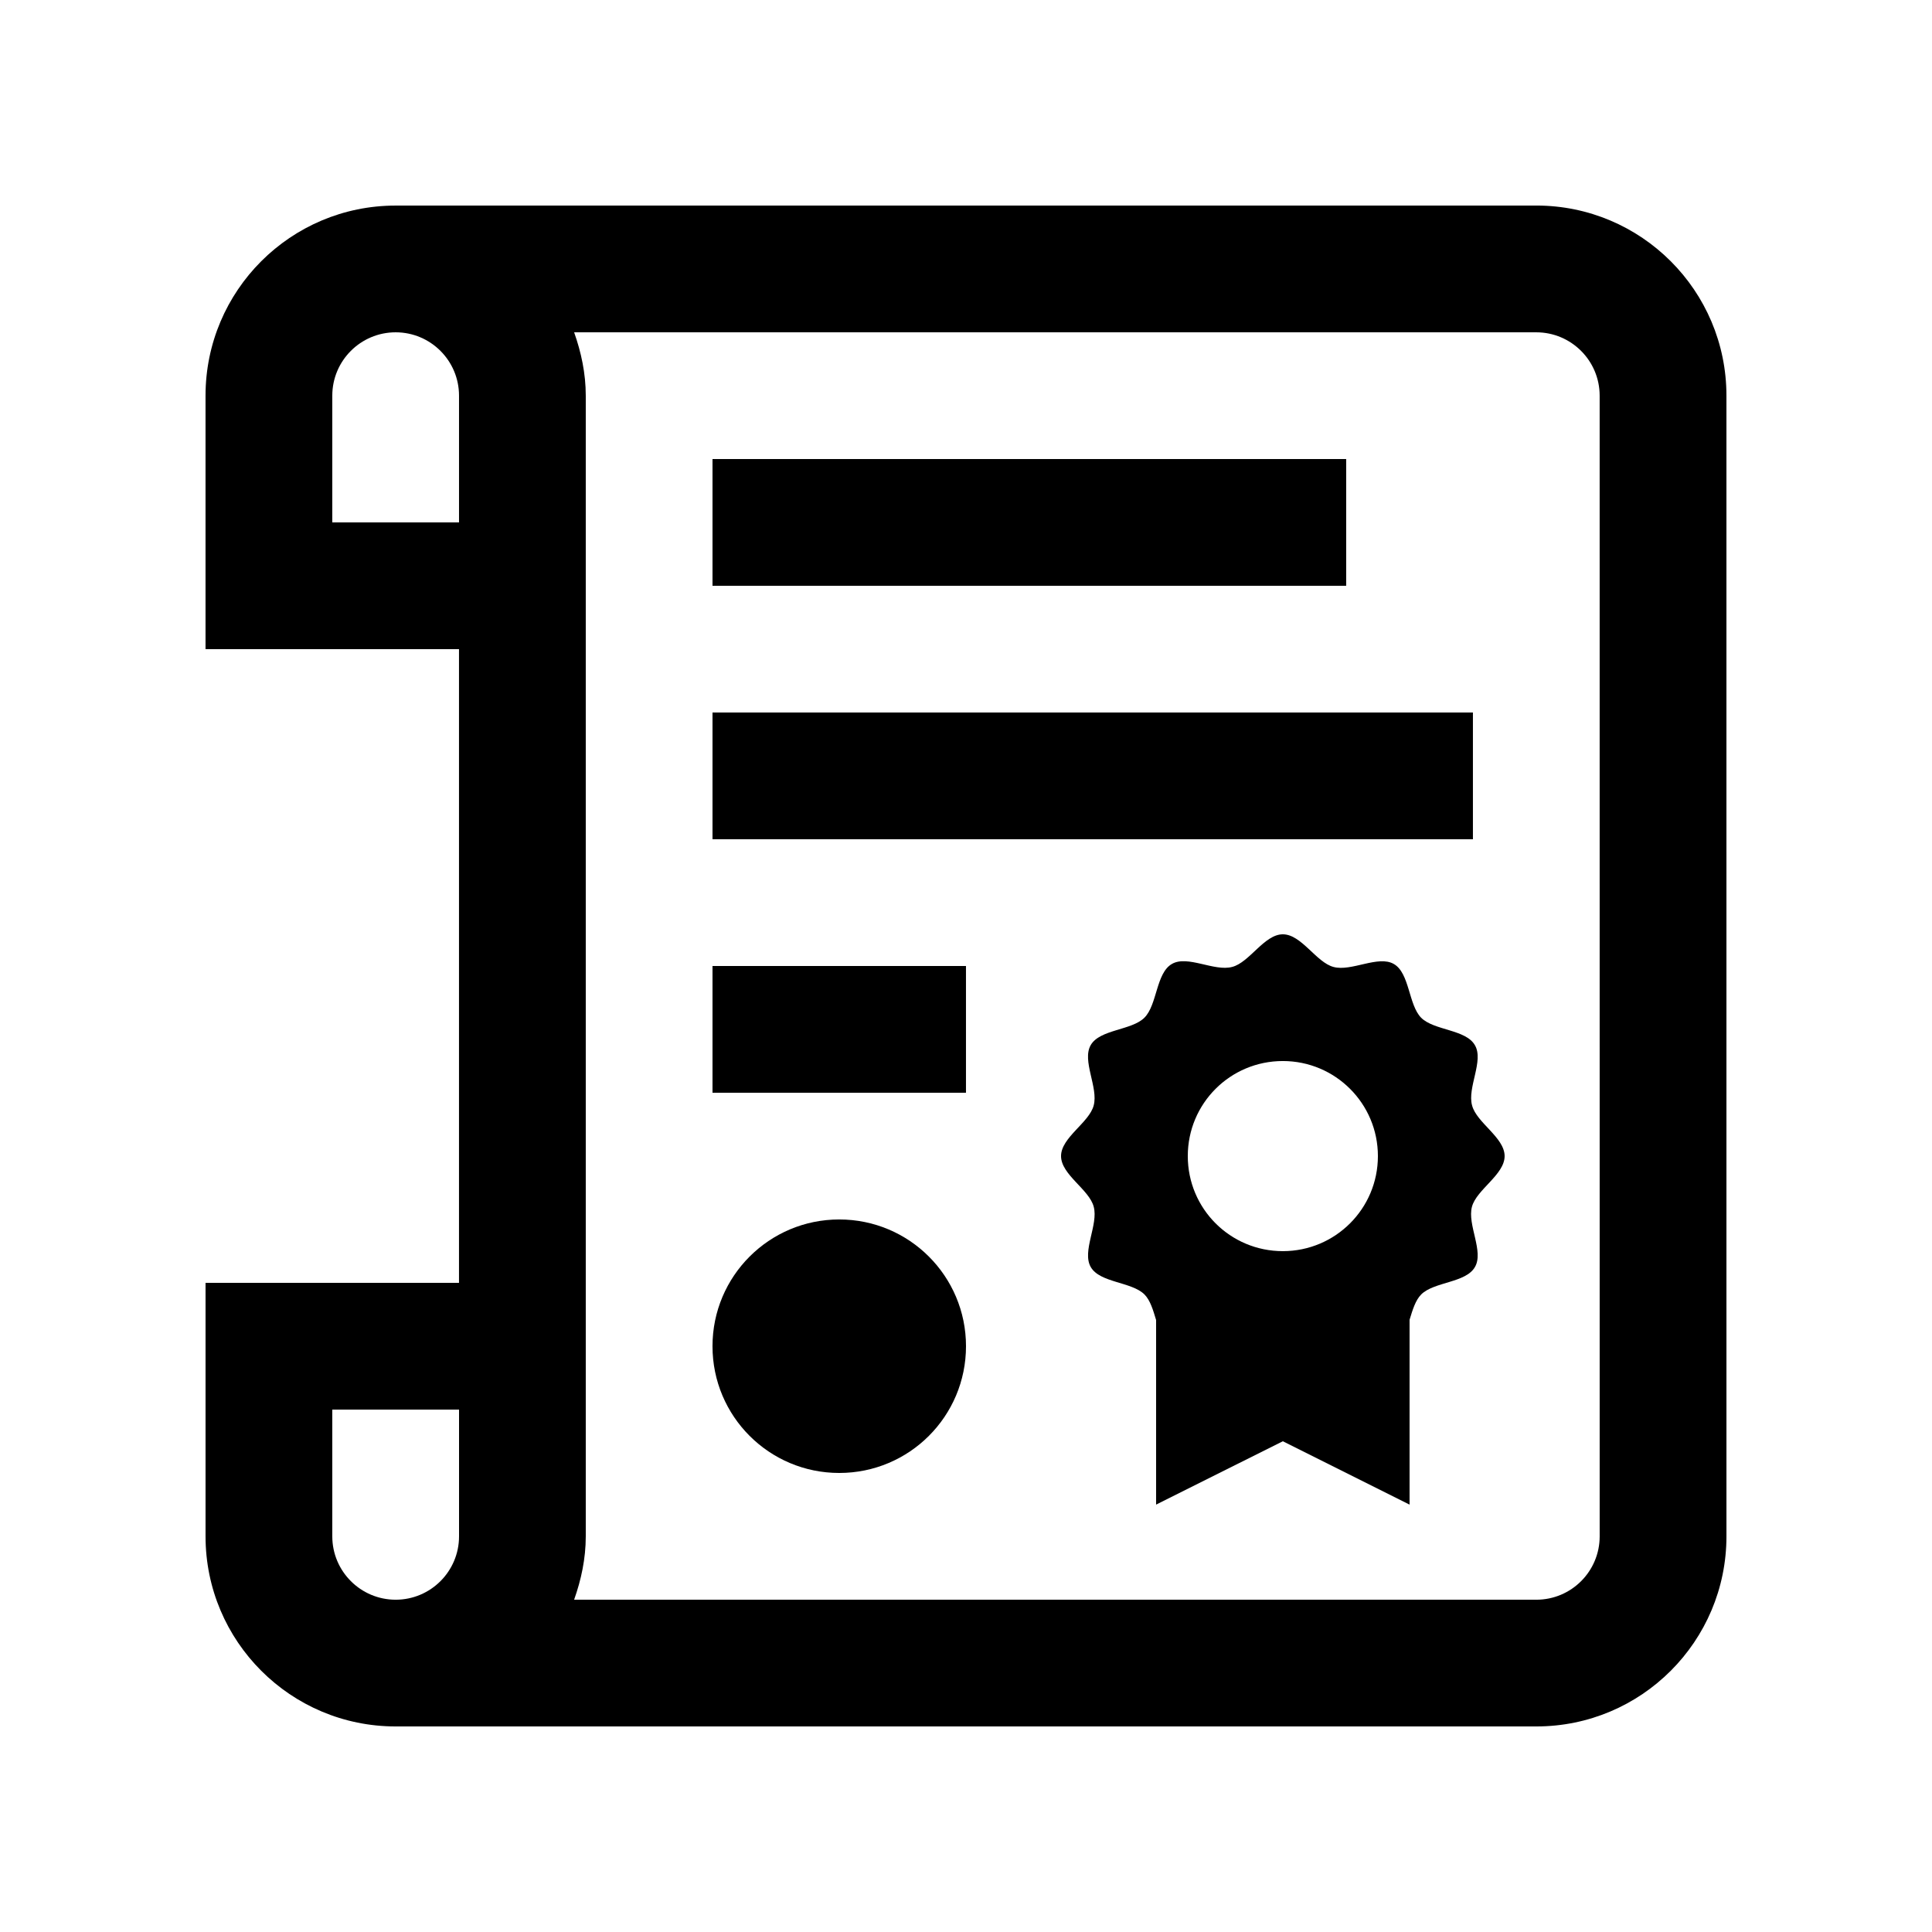
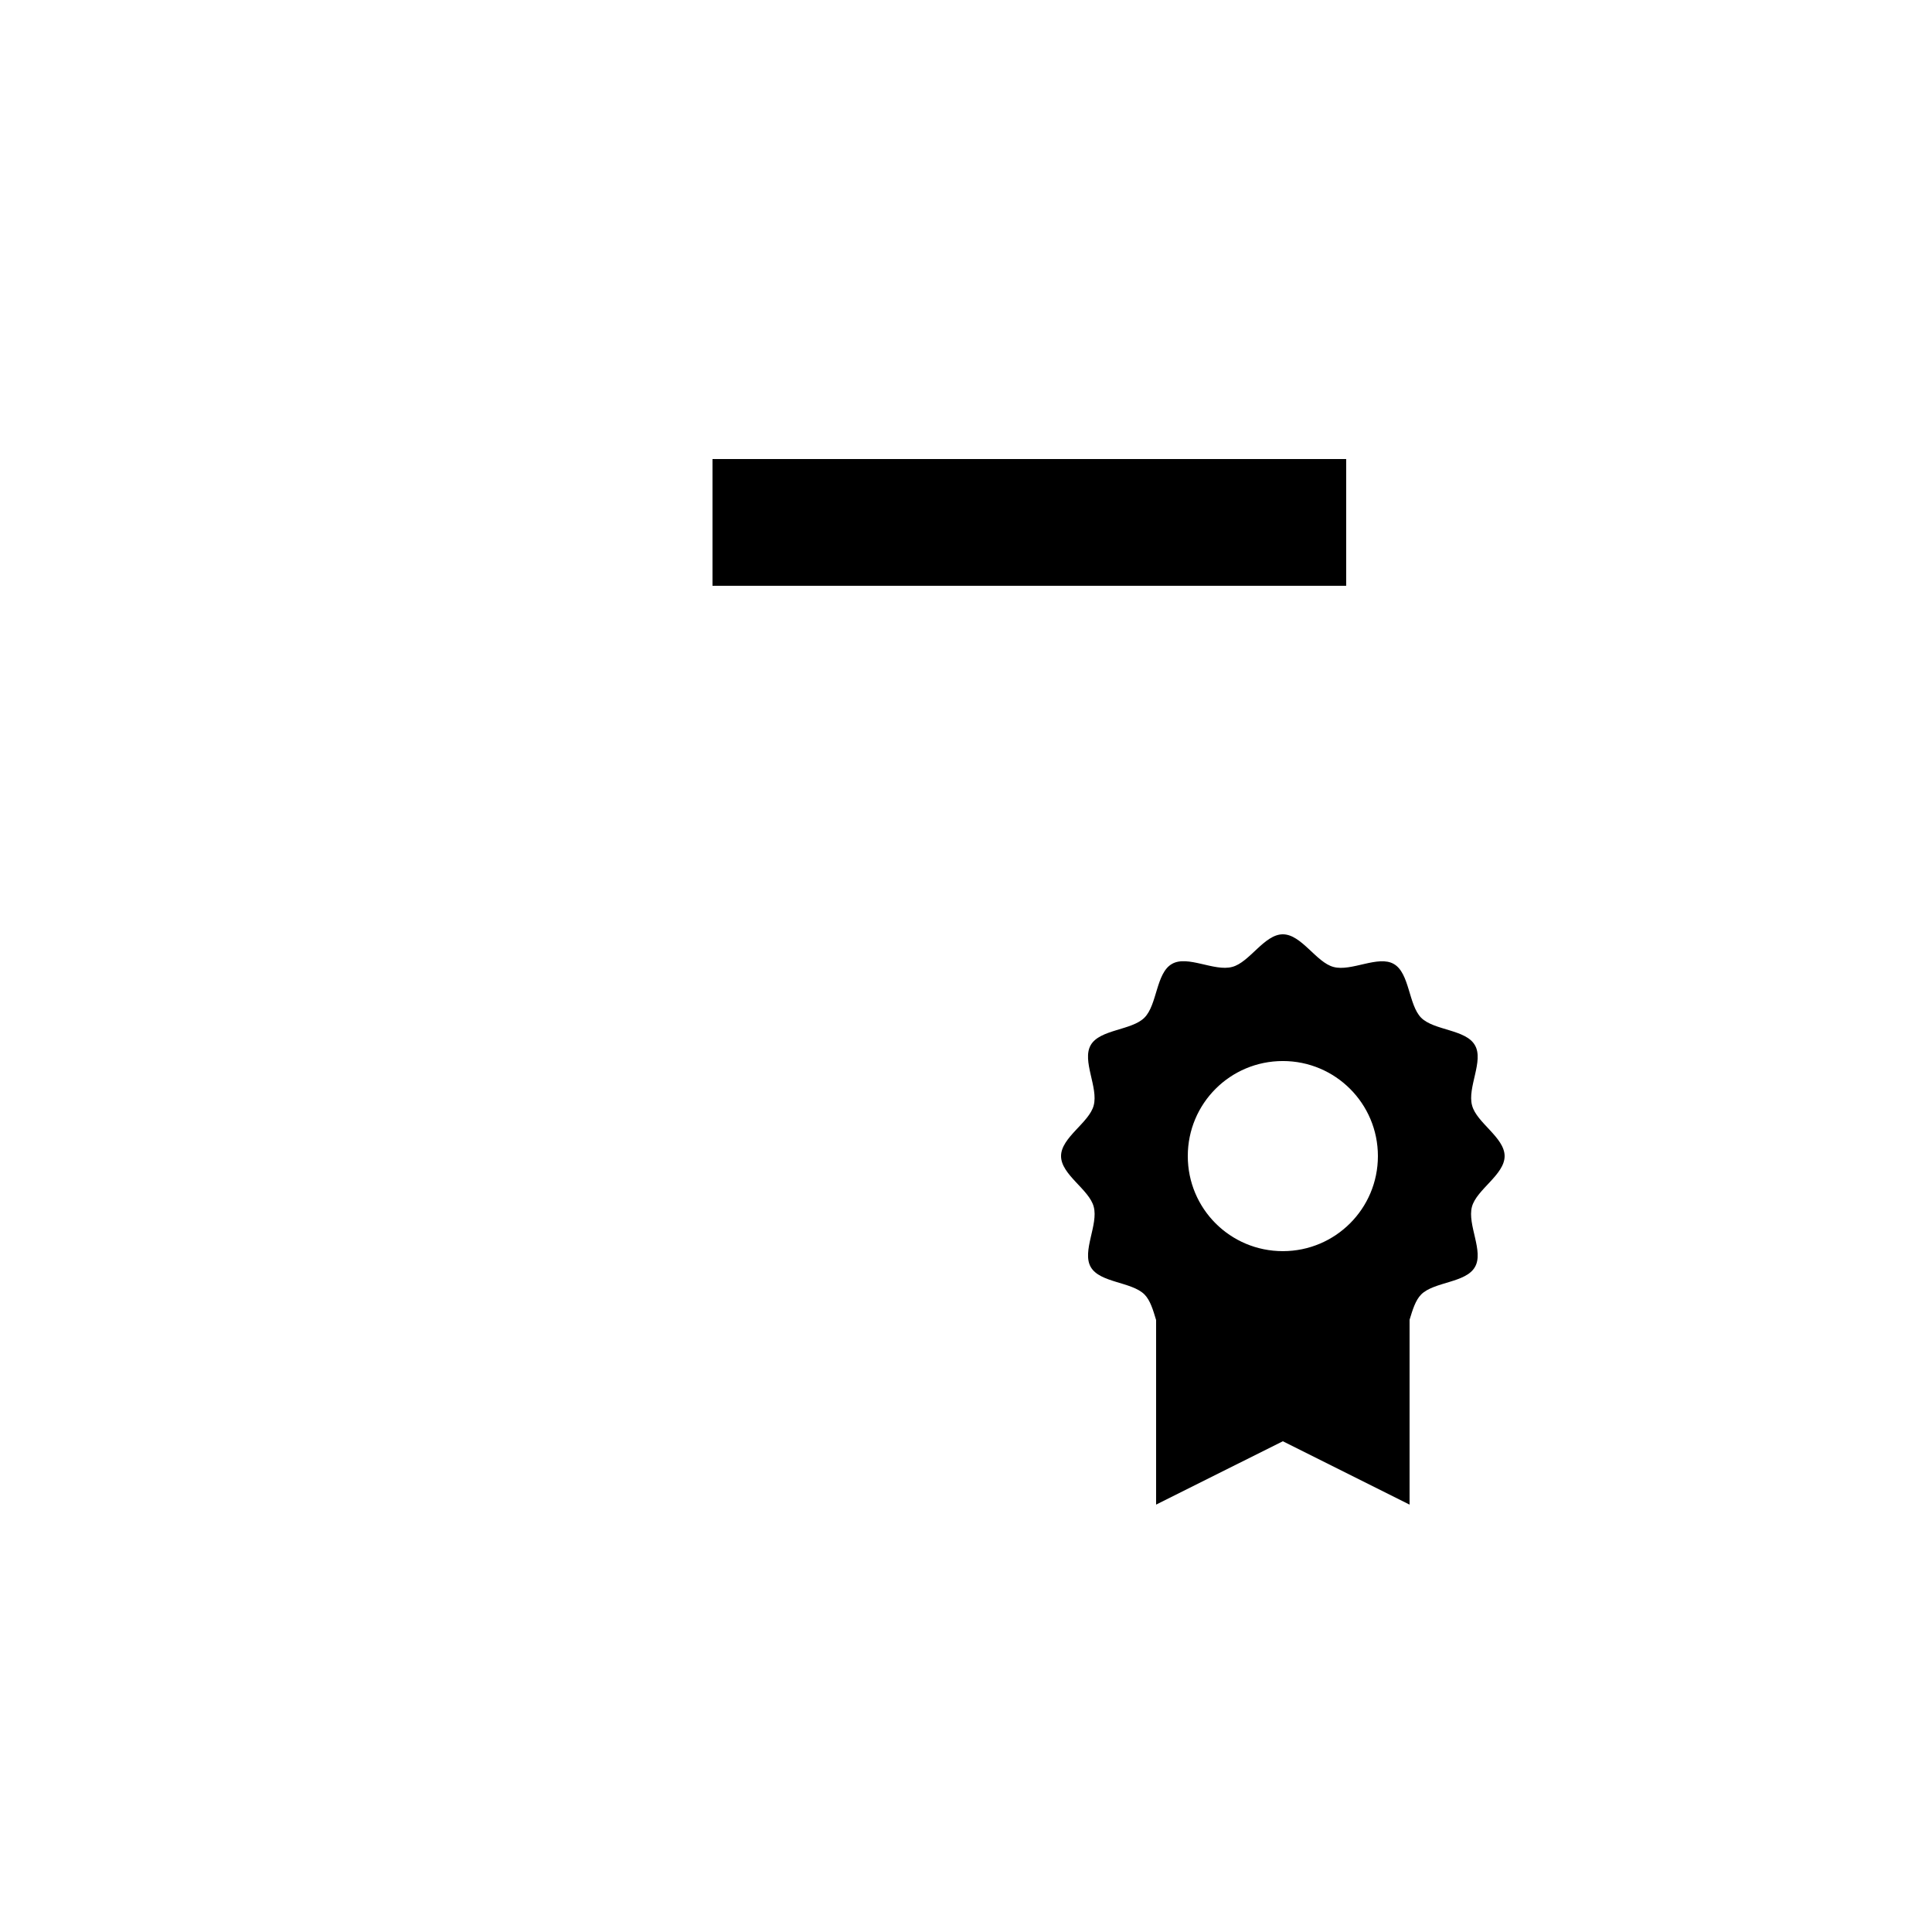
<svg xmlns="http://www.w3.org/2000/svg" fill="#000000" width="800px" height="800px" version="1.1" viewBox="144 144 512 512">
  <g>
-     <path d="m551.14 198.48h-302.29c-27.832 0-50.383 22.566-50.383 50.383v67.172h67.172v167.93h-67.168v67.176c0 27.816 22.551 50.383 50.383 50.383h302.29c27.844 0 50.383-22.566 50.383-50.383l-0.004-302.29c0-27.816-22.566-50.379-50.383-50.379zm-319.08 83.969v-33.59c0-9.273 7.523-16.793 16.793-16.793s16.793 7.523 16.793 16.793v33.59zm0 268.7v-33.59h33.59v33.59c0 9.266-7.523 16.793-16.793 16.793s-16.797-7.527-16.797-16.793zm335.87 0c0 9.266-7.508 16.793-16.793 16.793h-254.99c1.871-5.281 3.086-10.871 3.086-16.793v-302.29c0-5.918-1.215-11.512-3.082-16.793h254.98c9.266 0 16.793 7.523 16.793 16.793z" />
    <path d="m534.08 463.81c1.215-4.574 8.66-8.5 8.66-13.43 0-4.934-7.445-8.844-8.625-13.43-1.316-4.727 3.184-11.824 0.75-15.957-2.394-4.219-10.82-3.875-14.234-7.266-3.379-3.41-3.047-11.844-7.246-14.254-4.133-2.41-11.25 2.066-15.977 0.785-4.59-1.195-8.5-8.656-13.445-8.656-4.922 0-8.828 7.461-13.418 8.641-4.758 1.293-11.844-3.199-15.977-0.785-4.231 2.414-3.871 10.836-7.281 14.234-3.375 3.394-11.809 3.066-14.234 7.266-2.398 4.144 2.066 11.25 0.785 15.992-1.176 4.57-8.652 8.492-8.652 13.426s7.477 8.844 8.66 13.43c1.281 4.734-3.184 11.824-0.785 15.977 2.422 4.211 10.82 3.871 14.234 7.262 1.547 1.562 2.297 4.168 3.082 6.777v48.918l33.59-16.793 33.582 16.793v-48.984c0.785-2.578 1.547-5.164 3.082-6.711 3.41-3.394 11.844-3.047 14.234-7.262 2.434-4.129-2.066-11.238-0.785-15.973zm-50.113 11.758c-13.945 0-25.191-11.25-25.191-25.191s11.246-25.191 25.191-25.191c13.906 0 25.191 11.25 25.191 25.191s-11.285 25.191-25.191 25.191z" />
    <path d="m332.82 265.65h167.93v33.59h-167.93z" />
-     <path d="m332.82 332.82h201.52v33.59h-201.52z" />
-     <path d="m332.82 400h67.172v33.59h-67.172z" />
-     <path d="m400 500.76c0 18.566-15.023 33.59-33.59 33.59s-33.59-15.023-33.59-33.59c0-18.551 15.023-33.59 33.59-33.59s33.59 15.039 33.59 33.59z" />
  </g>
</svg>